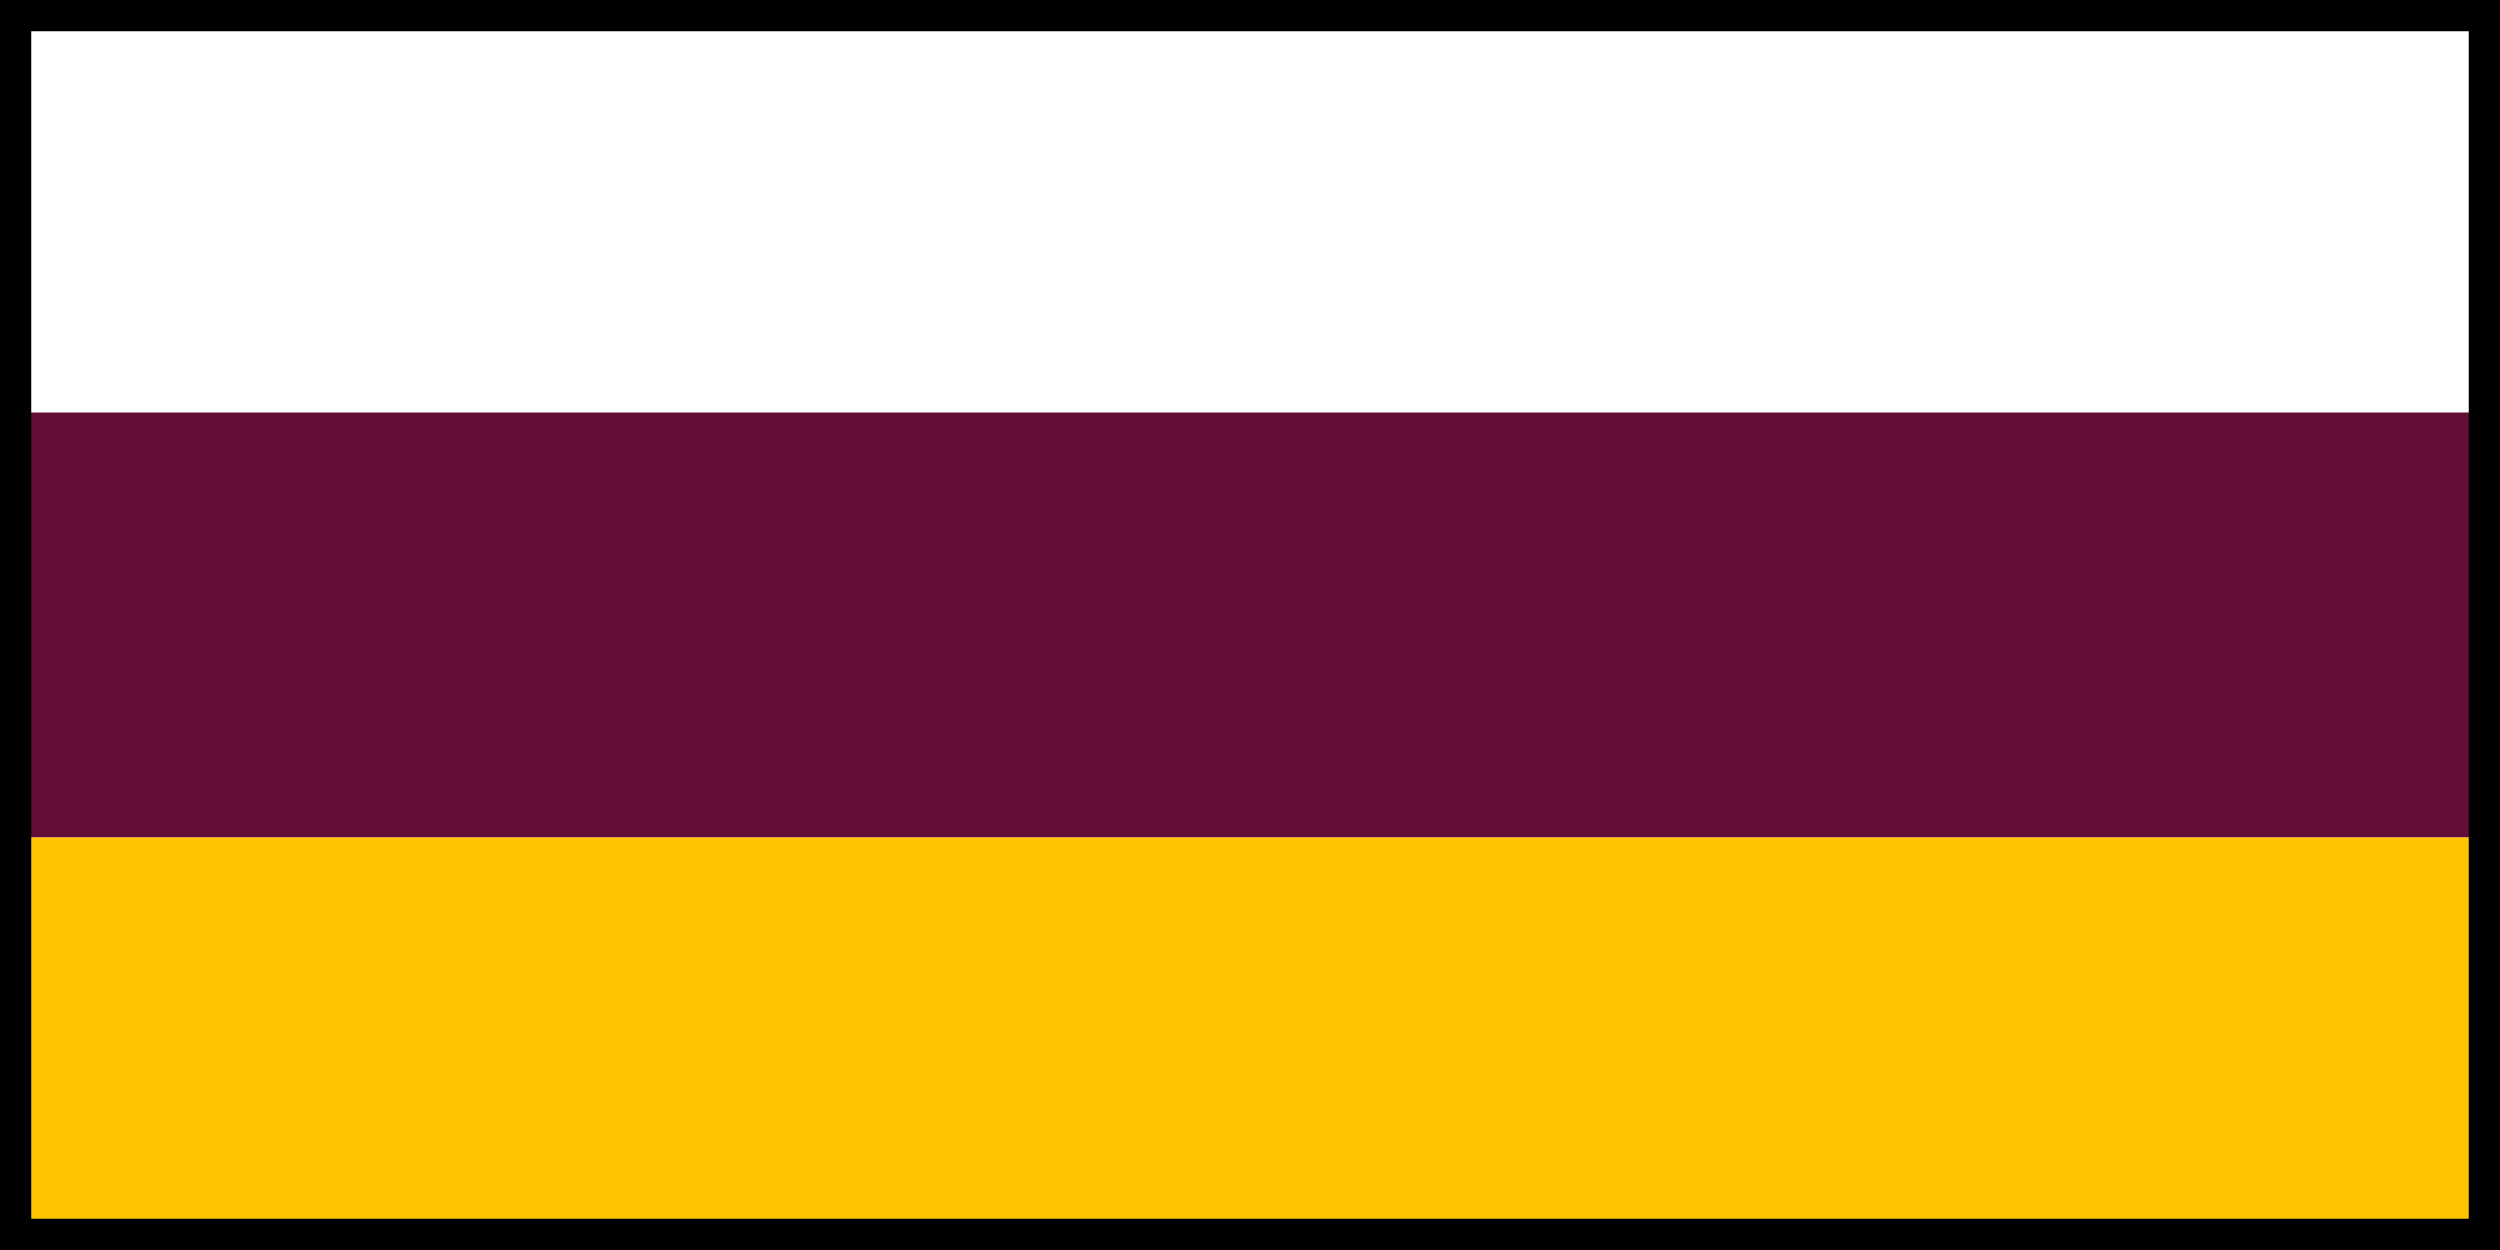
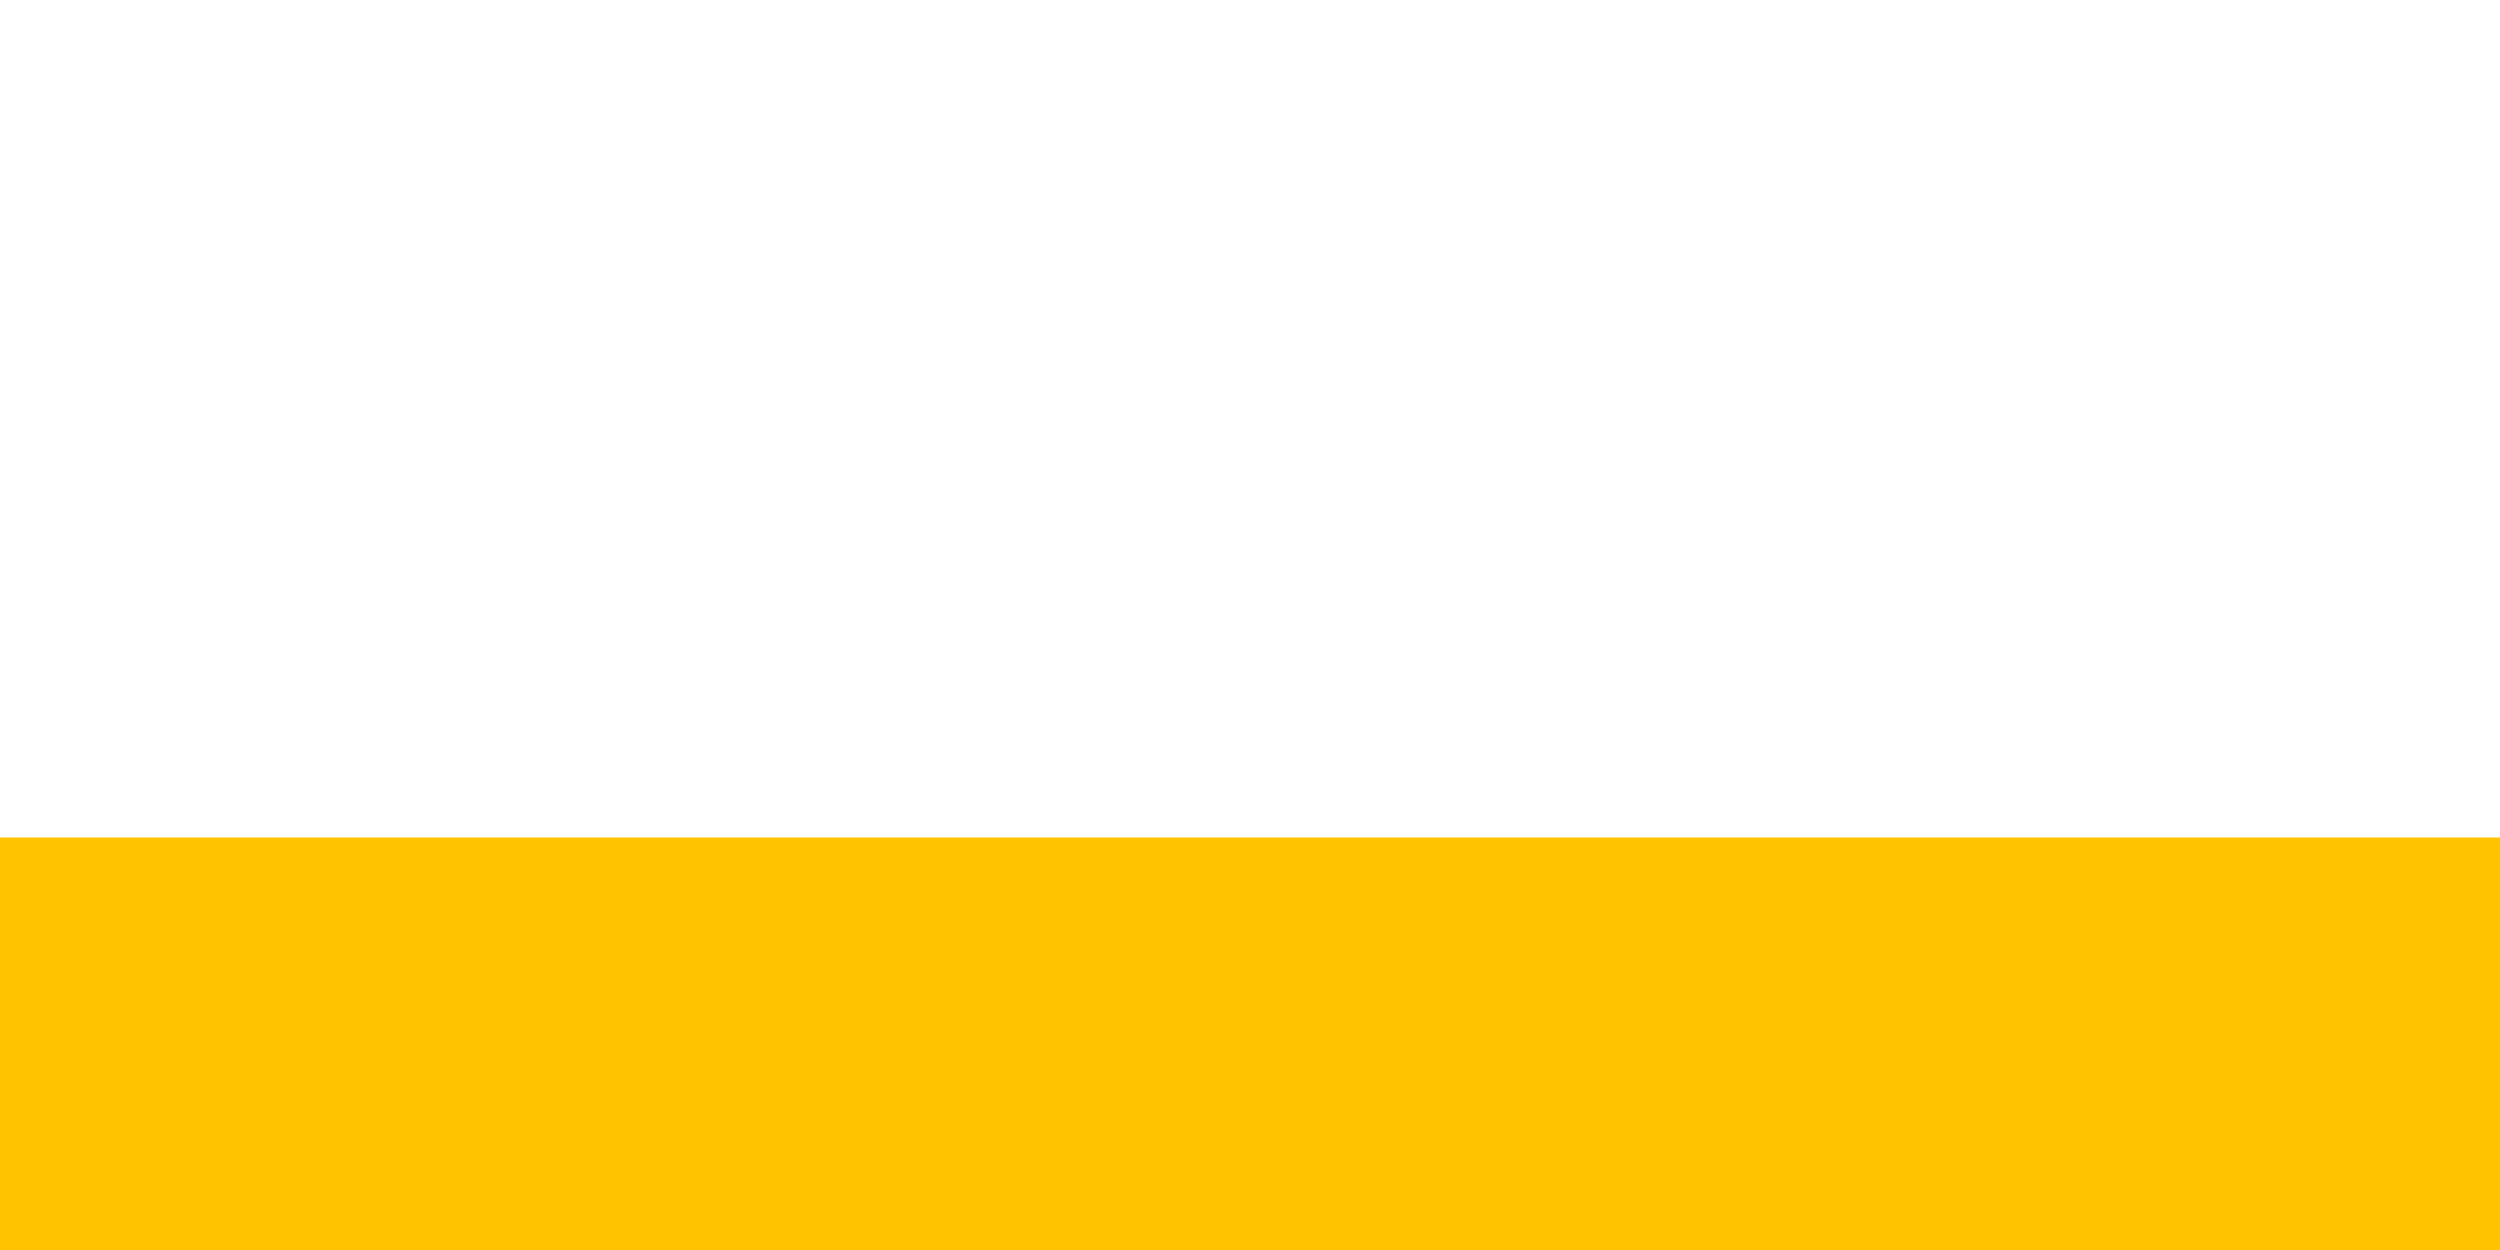
<svg xmlns="http://www.w3.org/2000/svg" xmlns:ns1="http://www.inkscape.org/namespaces/inkscape" xmlns:ns2="http://sodipodi.sourceforge.net/DTD/sodipodi-0.dtd" width="1000" height="500" viewBox="0 0 200 100" version="1.1" id="svg5414" ns1:version="1.2.1 (9c6d41e410, 2022-07-14)" ns2:docname="fr.svg">
  <ns2:namedview id="namedview5416" pagecolor="#ffffff" bordercolor="#000000" borderopacity="0.25" ns1:showpageshadow="2" ns1:pageopacity="0.0" ns1:pagecheckerboard="0" ns1:deskcolor="#d1d1d1" ns1:document-units="mm" showgrid="false" ns1:zoom="0.2102413" ns1:cx="95.128787" ns1:cy="561.25984" ns1:window-width="1920" ns1:window-height="1137" ns1:window-x="-8" ns1:window-y="-8" ns1:window-maximized="1" ns1:current-layer="layer1" />
  <defs id="defs5411" />
  <g ns1:label="Layer 1" ns1:groupmode="layer" id="layer1">
-     <rect style="fill:;fill-opacity:1;stroke-width:10.731;stop-color:#000000" id="rect4991" width="200" height="33" x="0" y="0" />
-     <rect style="fill:#640D38;fill-opacity:1;stroke-width:10.731;stop-color:#000000" id="rect4991-6" width="200" height="34" x="0" y="33" />
    <rect style="fill:#FFC300;fill-opacity:1;stroke-width:10.747;stop-color:#000000" id="rect4991-5" width="200" height="33" x="0" y="67" />
-     <rect style="fill:none;stroke-width:5;stop-color:#444444;stroke:#000000" id="rect6704" width="200" height="100" x="0" y="0" />
  </g>
</svg>